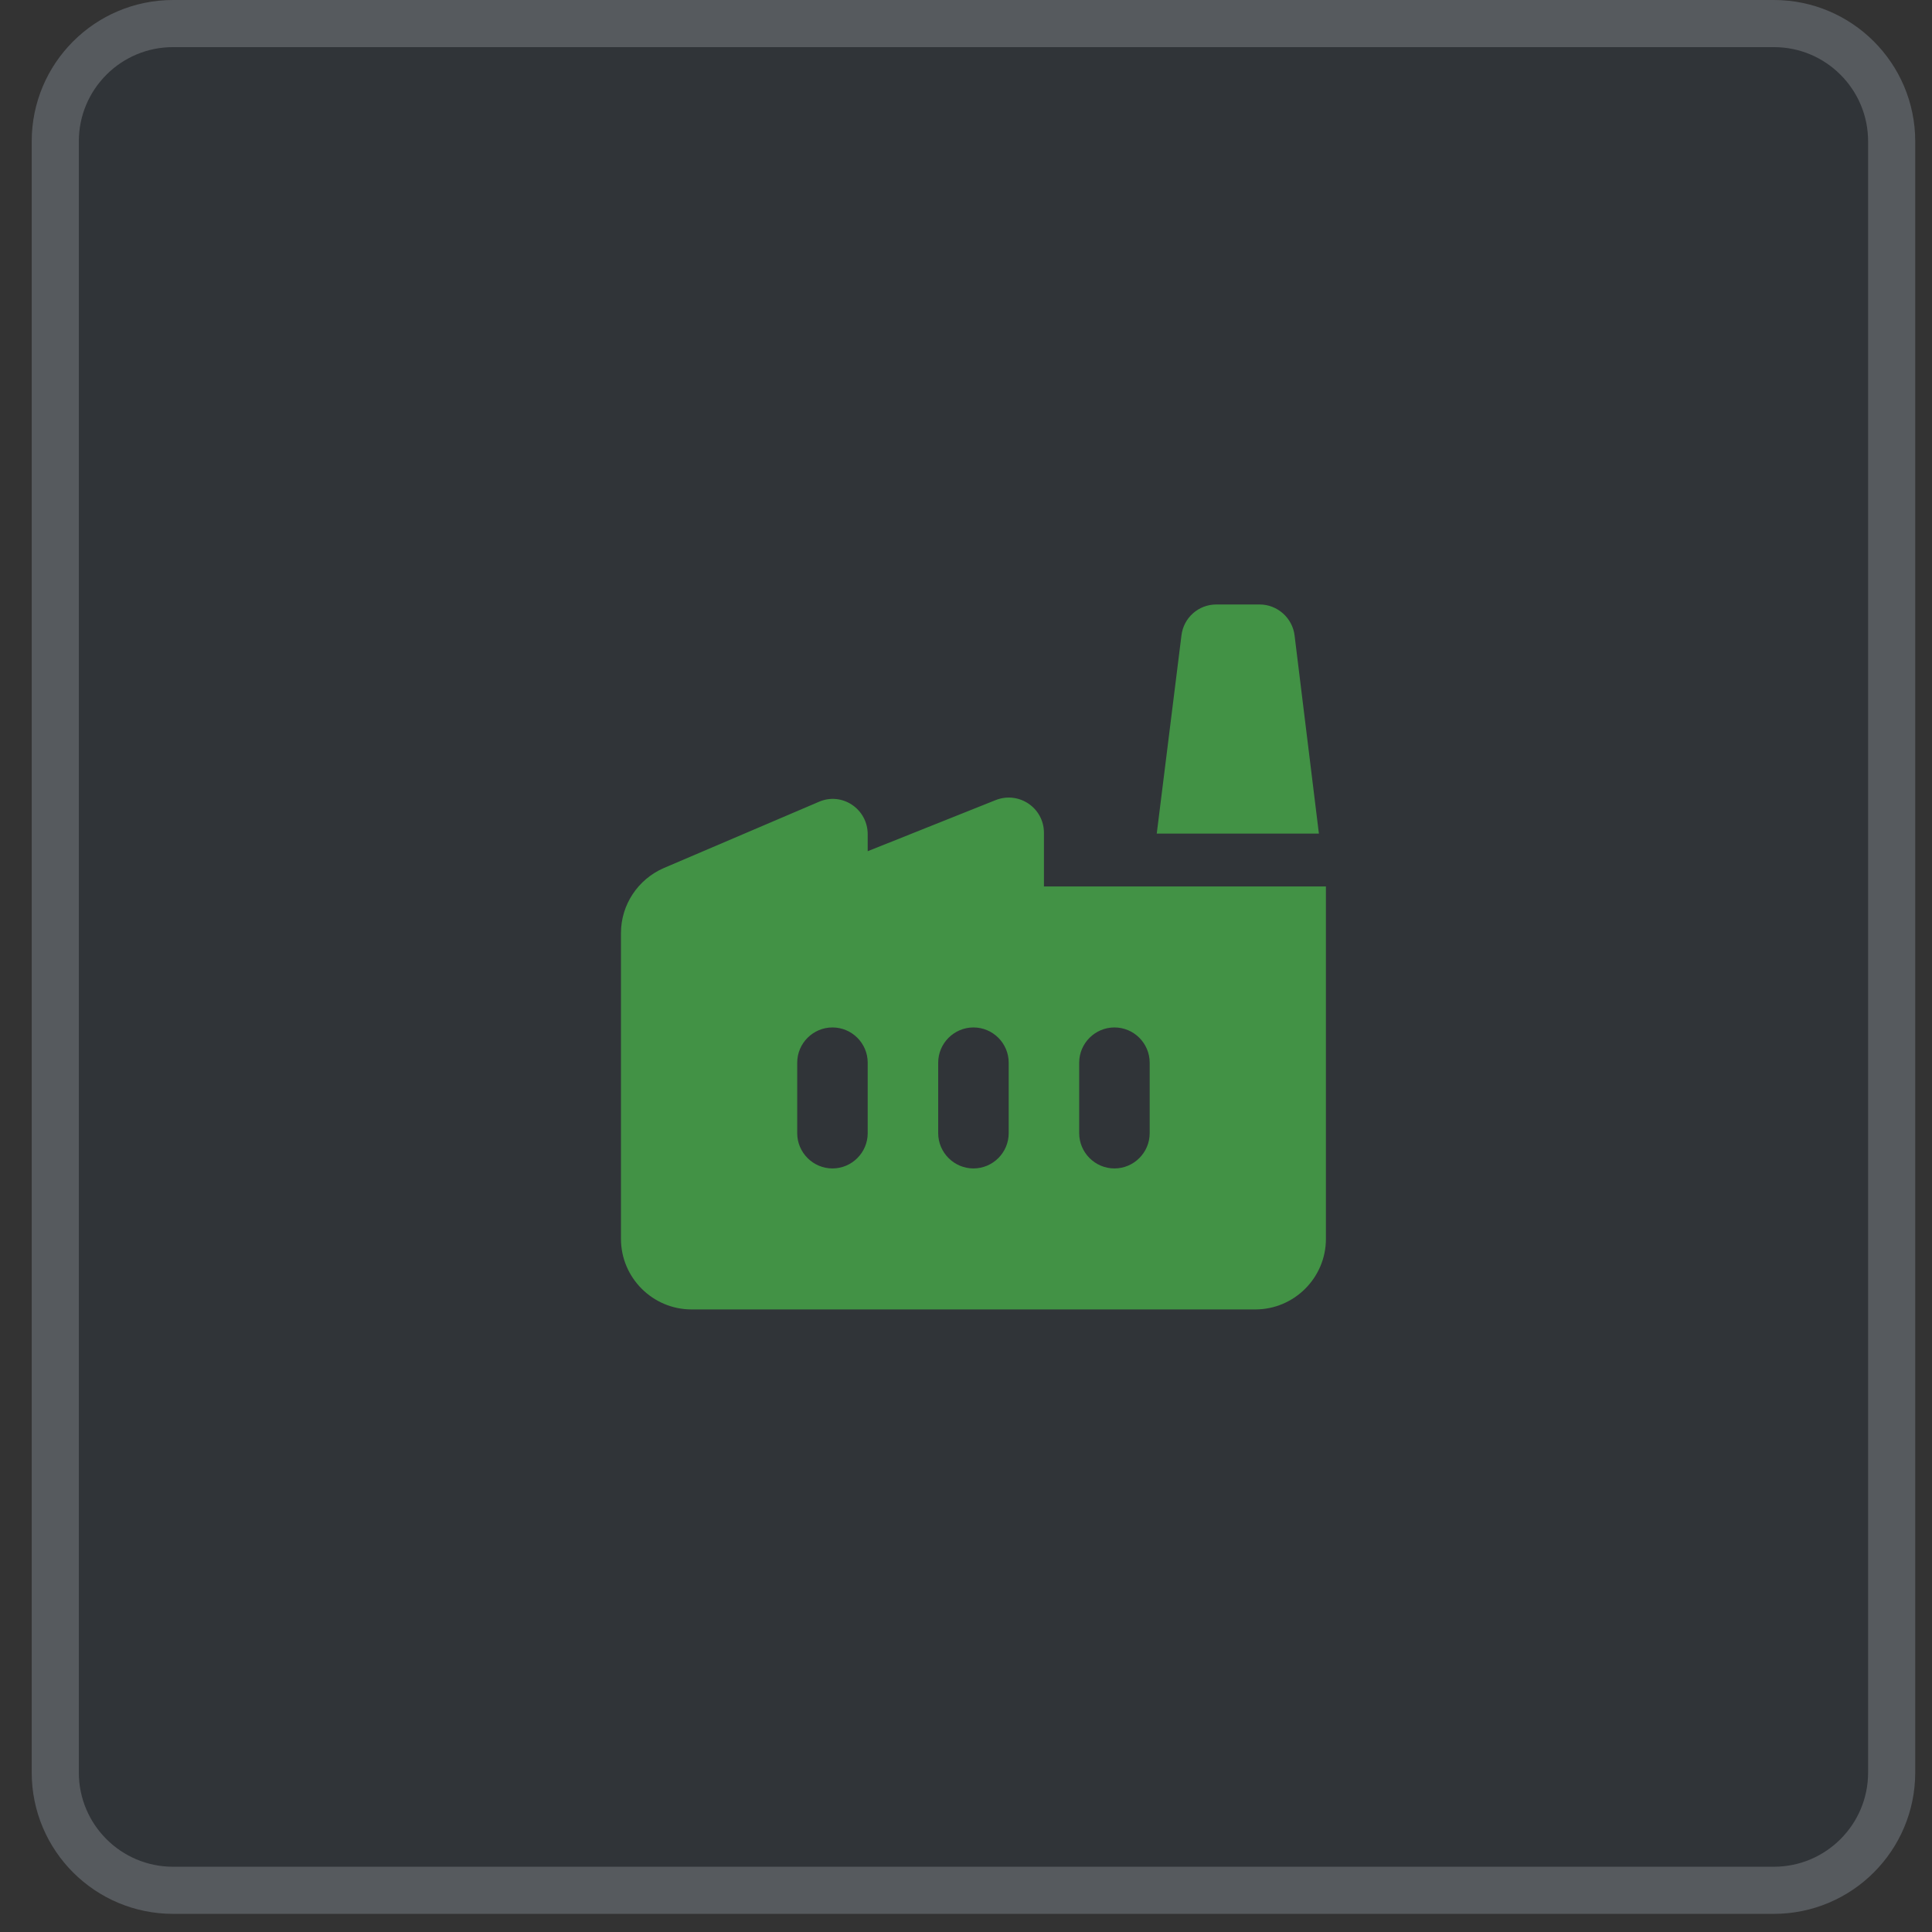
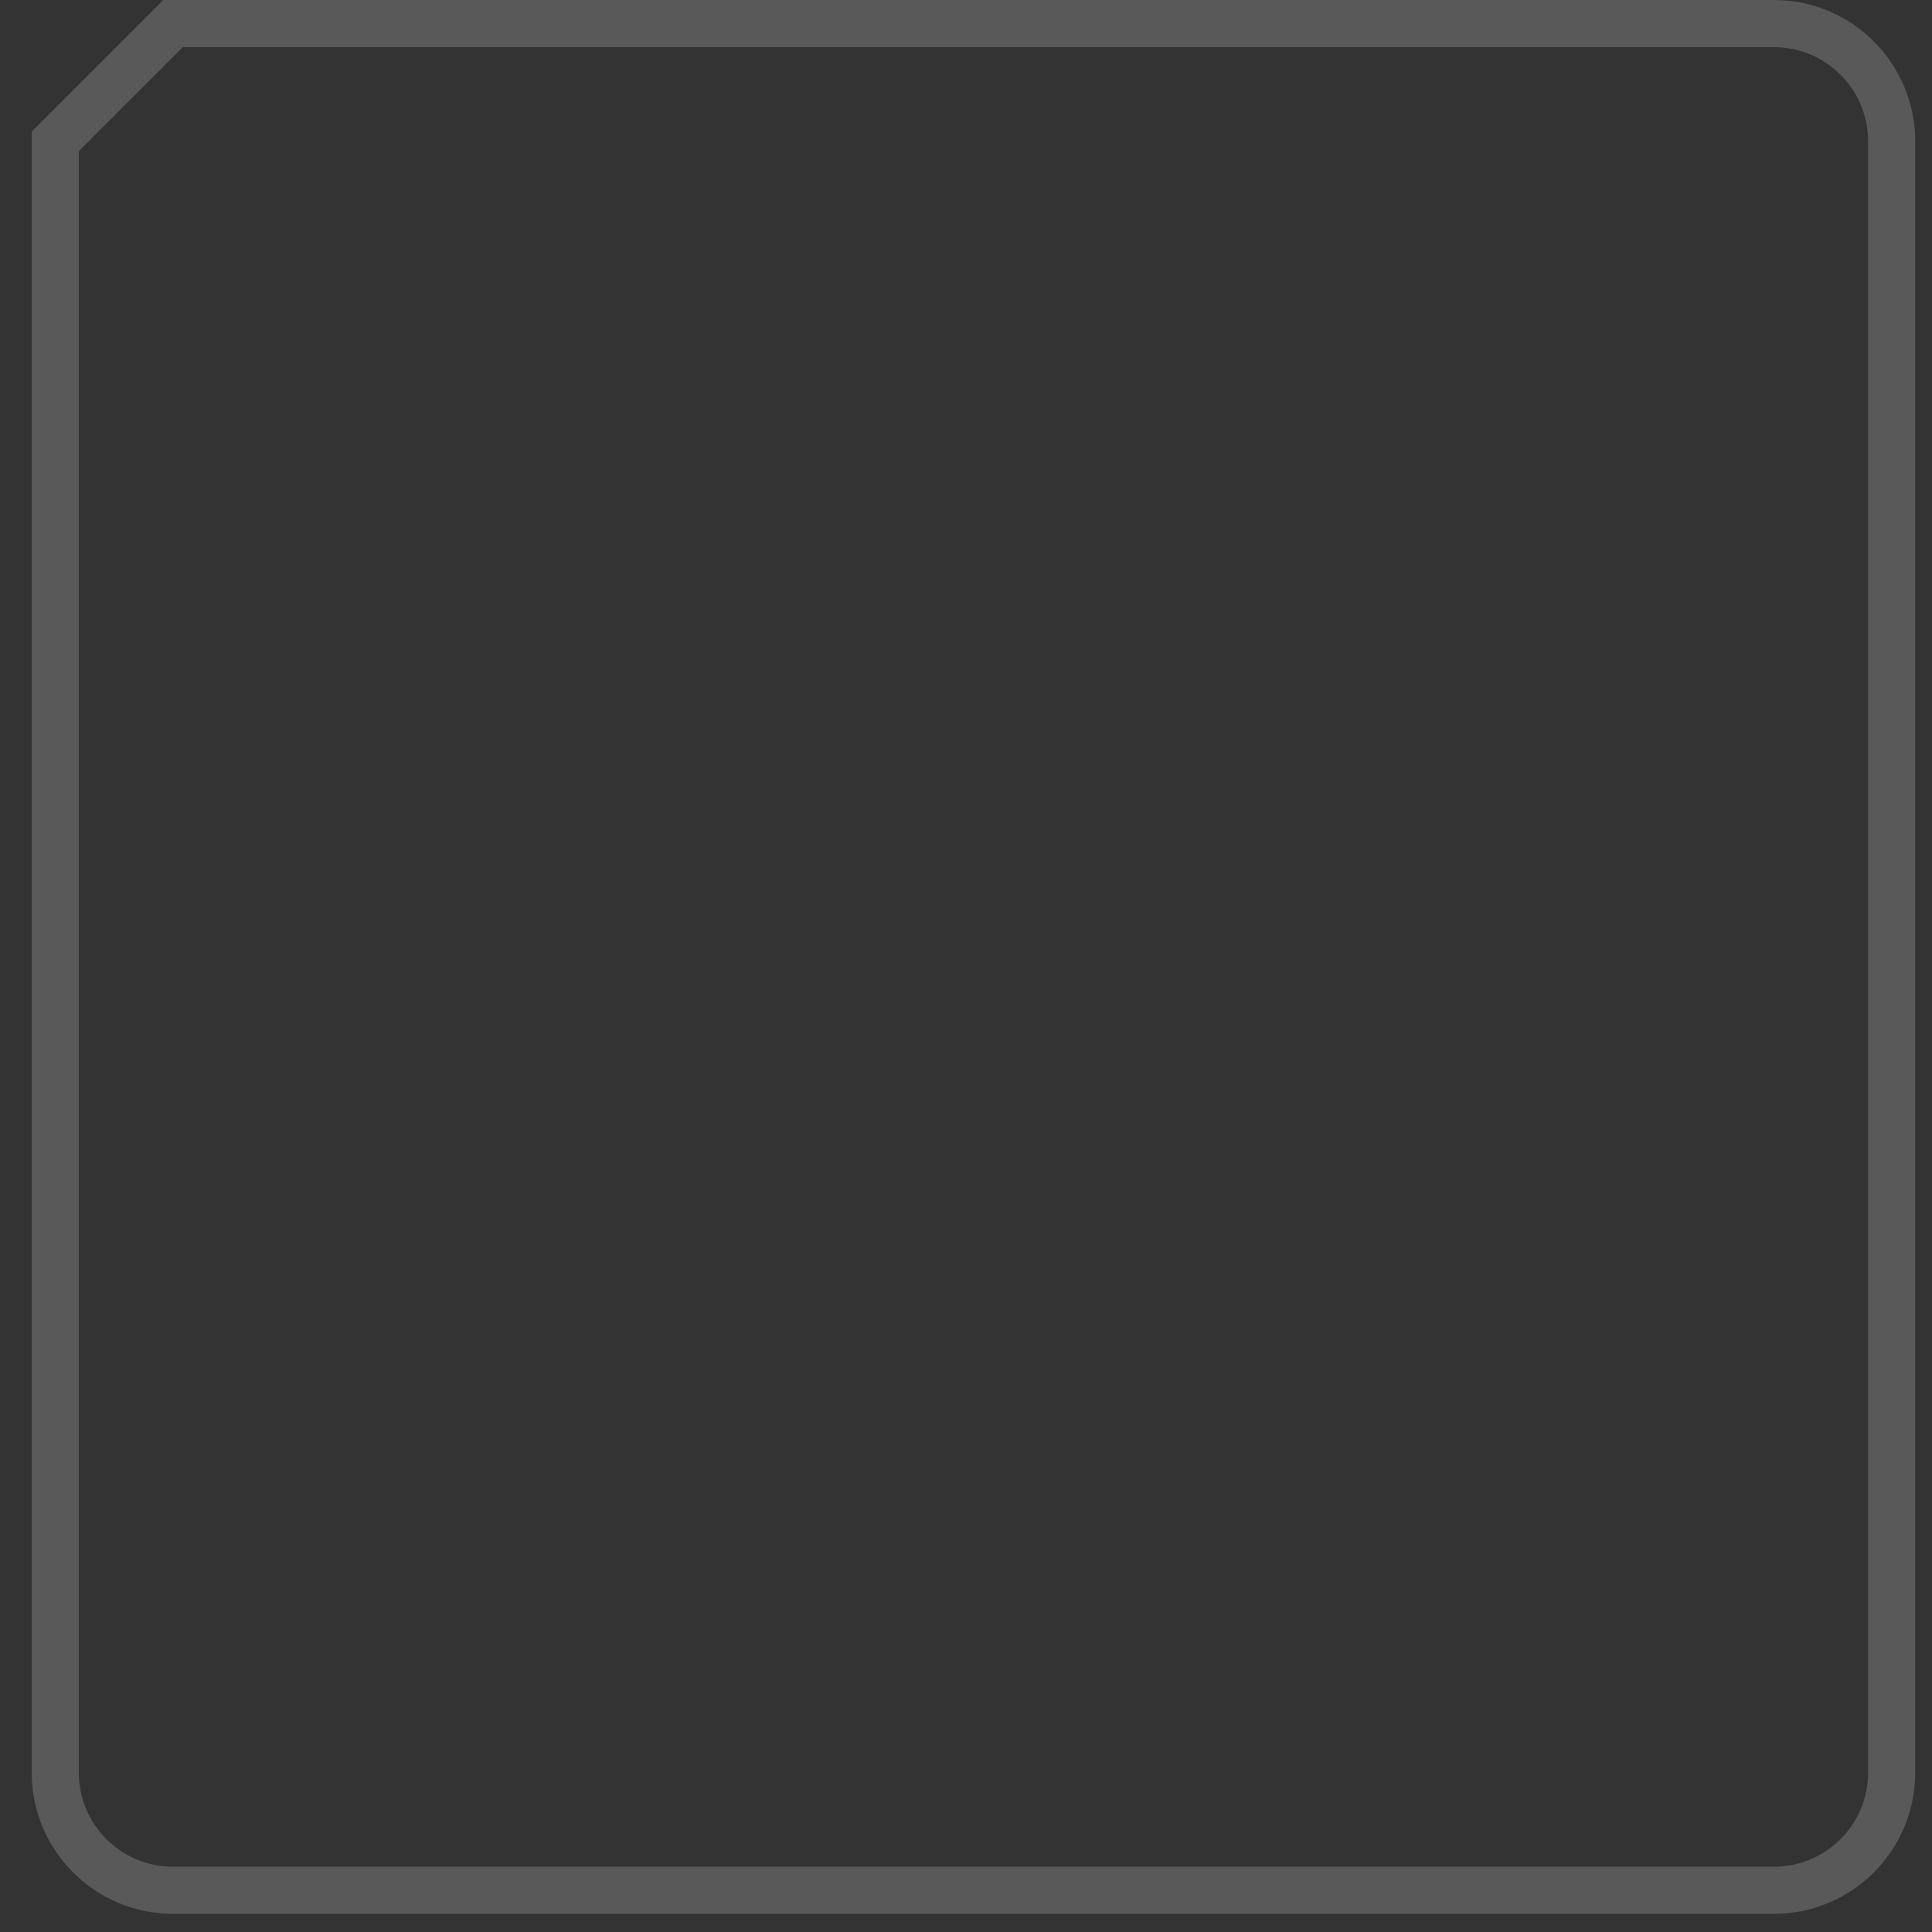
<svg xmlns="http://www.w3.org/2000/svg" width="41" height="41" viewBox="0 0 41 41" fill="none">
  <rect x="0" y="0" width="41" height="41" fill="#333333" stroke="none" />
-   <path d="M0.673 3C0.673 1.343 2.016 0 3.673 0H37.644C39.3 0 40.644 1.343 40.644 3V37.615C40.644 39.272 39.3 40.615 37.644 40.615H3.673C2.016 40.615 0.673 39.272 0.673 37.615V3Z" fill="#17406D" fill-opacity="0.1" />
-   <path d="M3.673 0.5H37.644C39.024 0.5 40.144 1.619 40.144 3V37.615C40.144 38.996 39.024 40.115 37.644 40.115H3.673C2.292 40.115 1.173 38.996 1.173 37.615V3C1.173 1.619 2.292 0.5 3.673 0.5Z" stroke="#F3F4F6" stroke-opacity="0.2" />
-   <path d="M22.154 18.812V17.675C22.154 17.144 21.623 16.785 21.13 16.979L18.414 18.064V17.705C18.414 17.166 17.868 16.8 17.375 17.017L14.083 18.423C13.537 18.662 13.178 19.201 13.178 19.799V26.292C13.178 27.115 13.851 27.788 14.674 27.788H26.642C27.465 27.788 28.138 27.115 28.138 26.292V18.812H22.154ZM18.414 24.048C18.414 24.459 18.078 24.796 17.666 24.796C17.255 24.796 16.918 24.459 16.918 24.048V22.552C16.918 22.14 17.255 21.804 17.666 21.804C18.078 21.804 18.414 22.14 18.414 22.552V24.048ZM21.406 24.048C21.406 24.459 21.07 24.796 20.658 24.796C20.247 24.796 19.91 24.459 19.91 24.048V22.552C19.91 22.14 20.247 21.804 20.658 21.804C21.07 21.804 21.406 22.14 21.406 22.552V24.048ZM24.398 24.048C24.398 24.459 24.062 24.796 23.65 24.796C23.239 24.796 22.902 24.459 22.902 24.048V22.552C22.902 22.14 23.239 21.804 23.65 21.804C24.062 21.804 24.398 22.14 24.398 22.552V24.048ZM26.732 12.828H25.812C25.431 12.828 25.116 13.112 25.072 13.486L24.548 17.69H27.989L27.473 13.486C27.428 13.112 27.106 12.828 26.732 12.828Z" fill="#429245" />
+   <path d="M3.673 0.5H37.644C39.024 0.5 40.144 1.619 40.144 3V37.615C40.144 38.996 39.024 40.115 37.644 40.115H3.673C2.292 40.115 1.173 38.996 1.173 37.615V3Z" stroke="#F3F4F6" stroke-opacity="0.2" />
</svg>